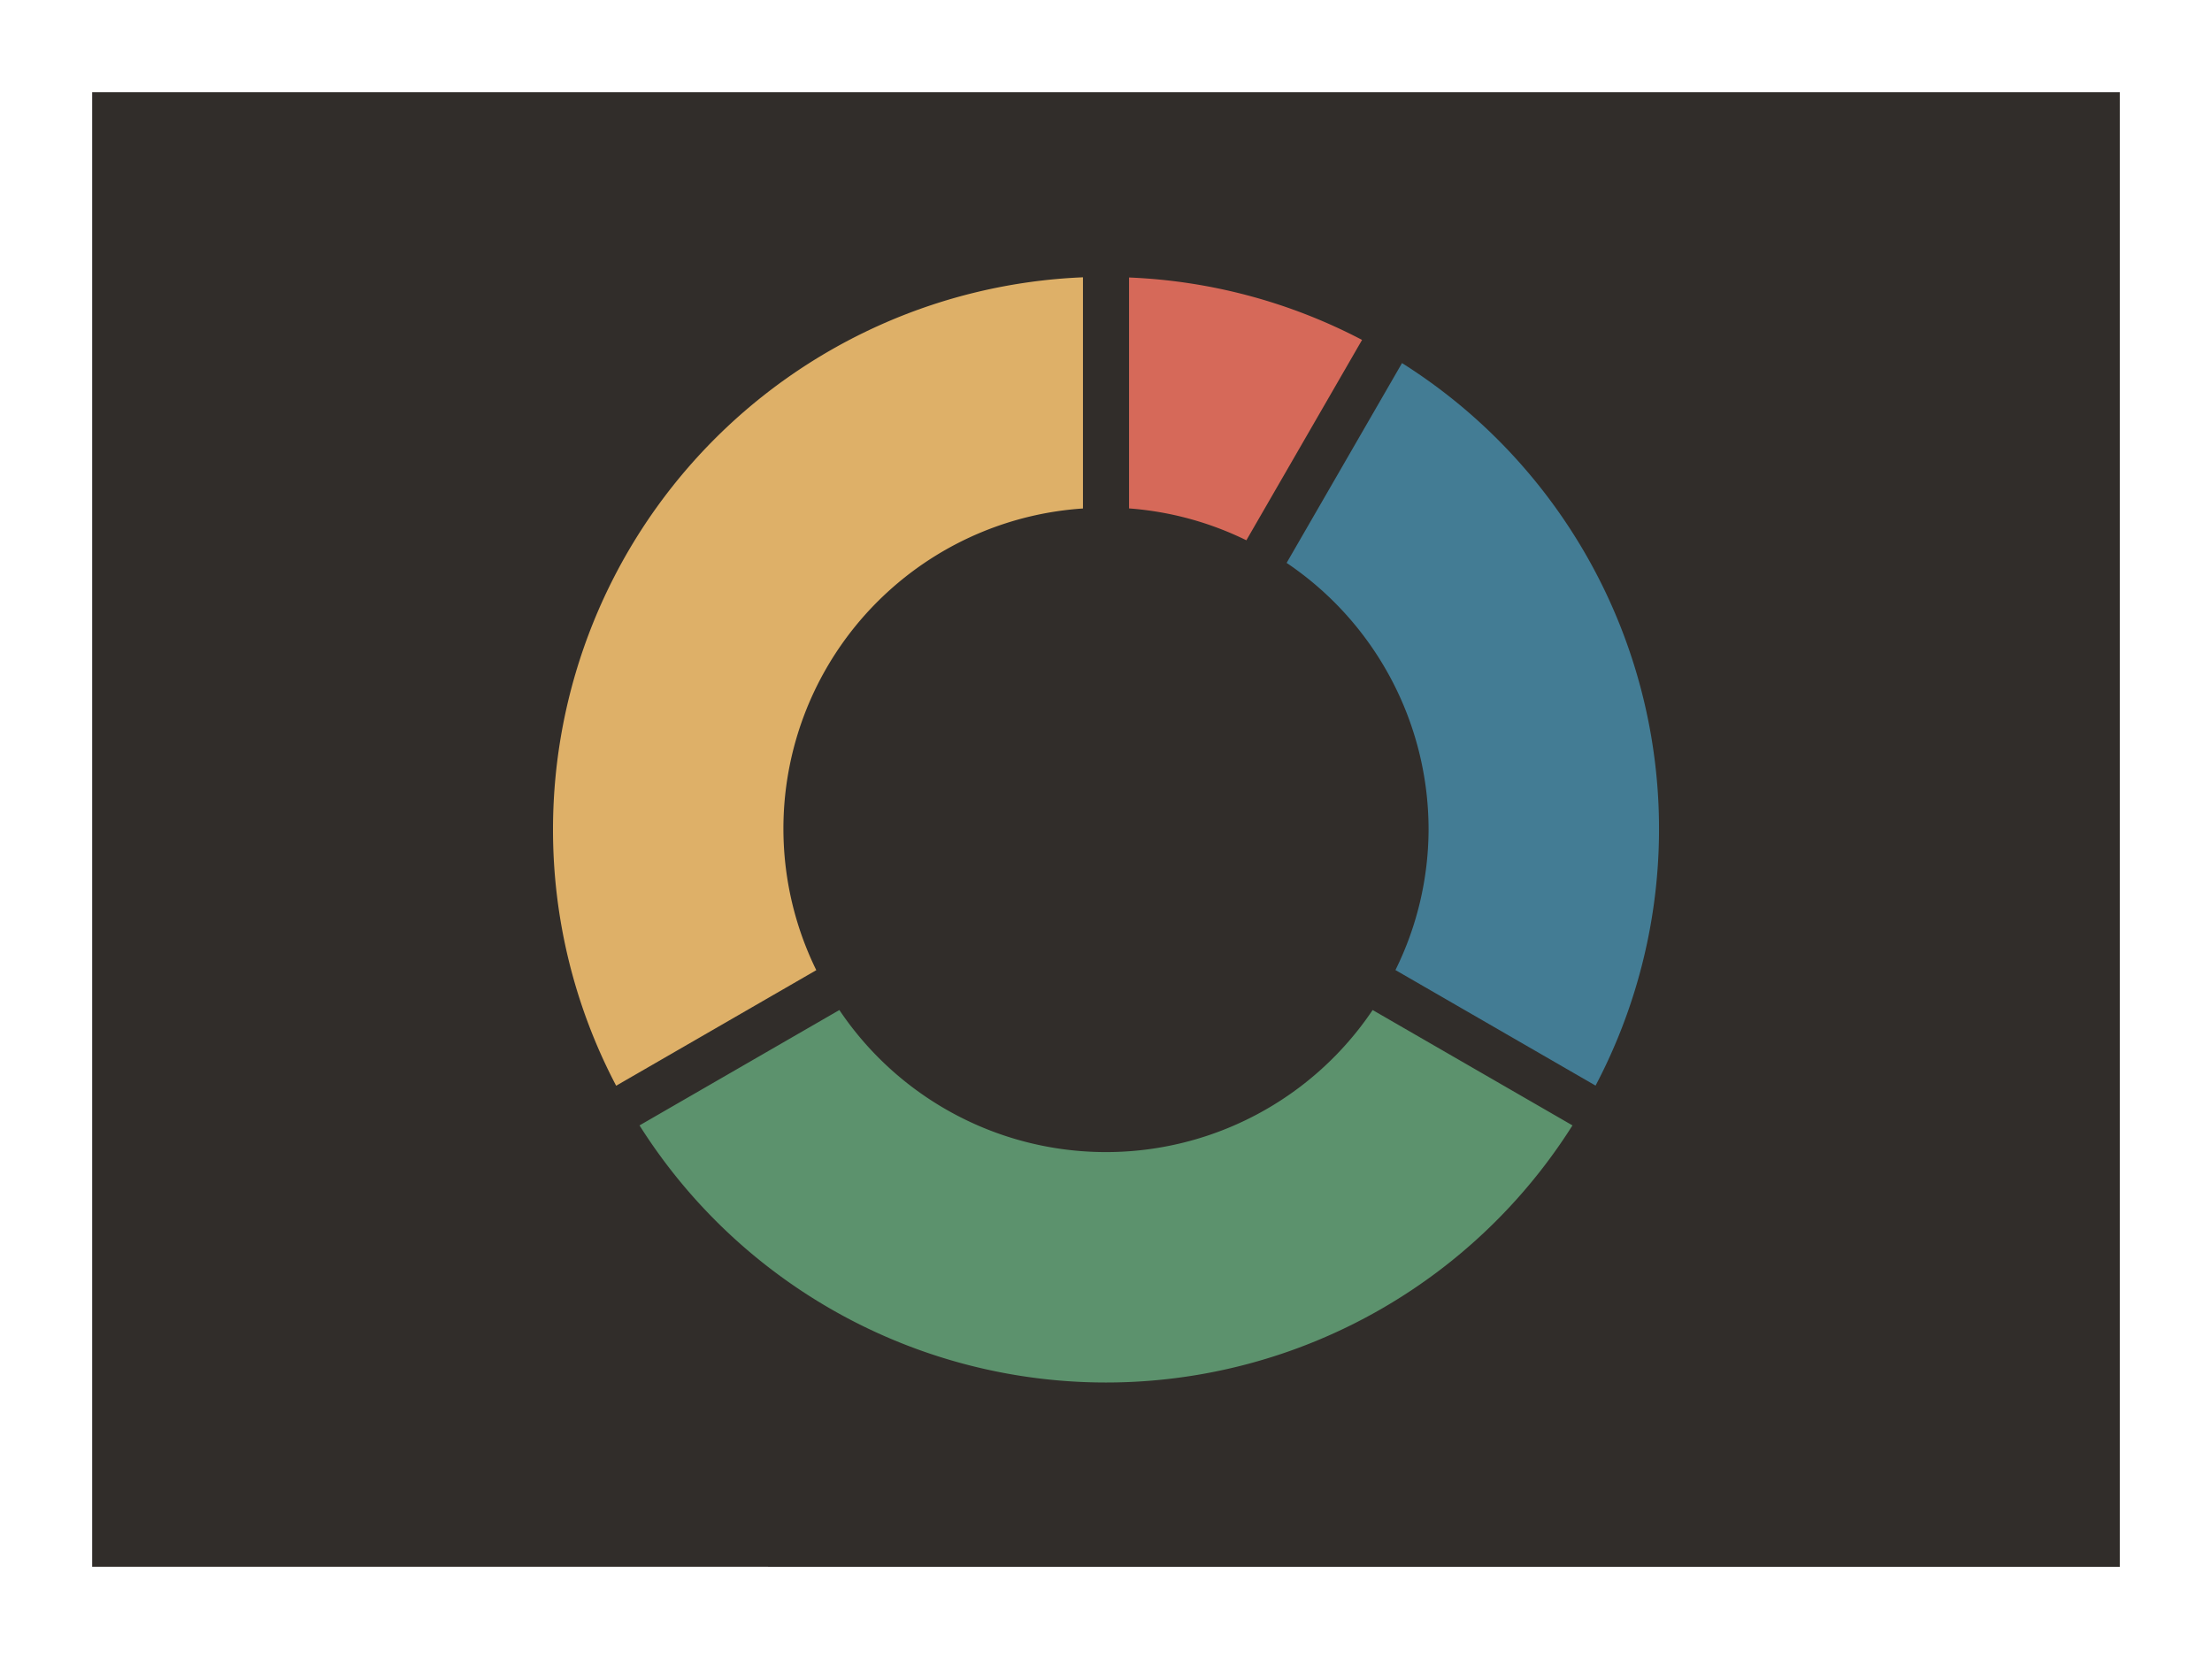
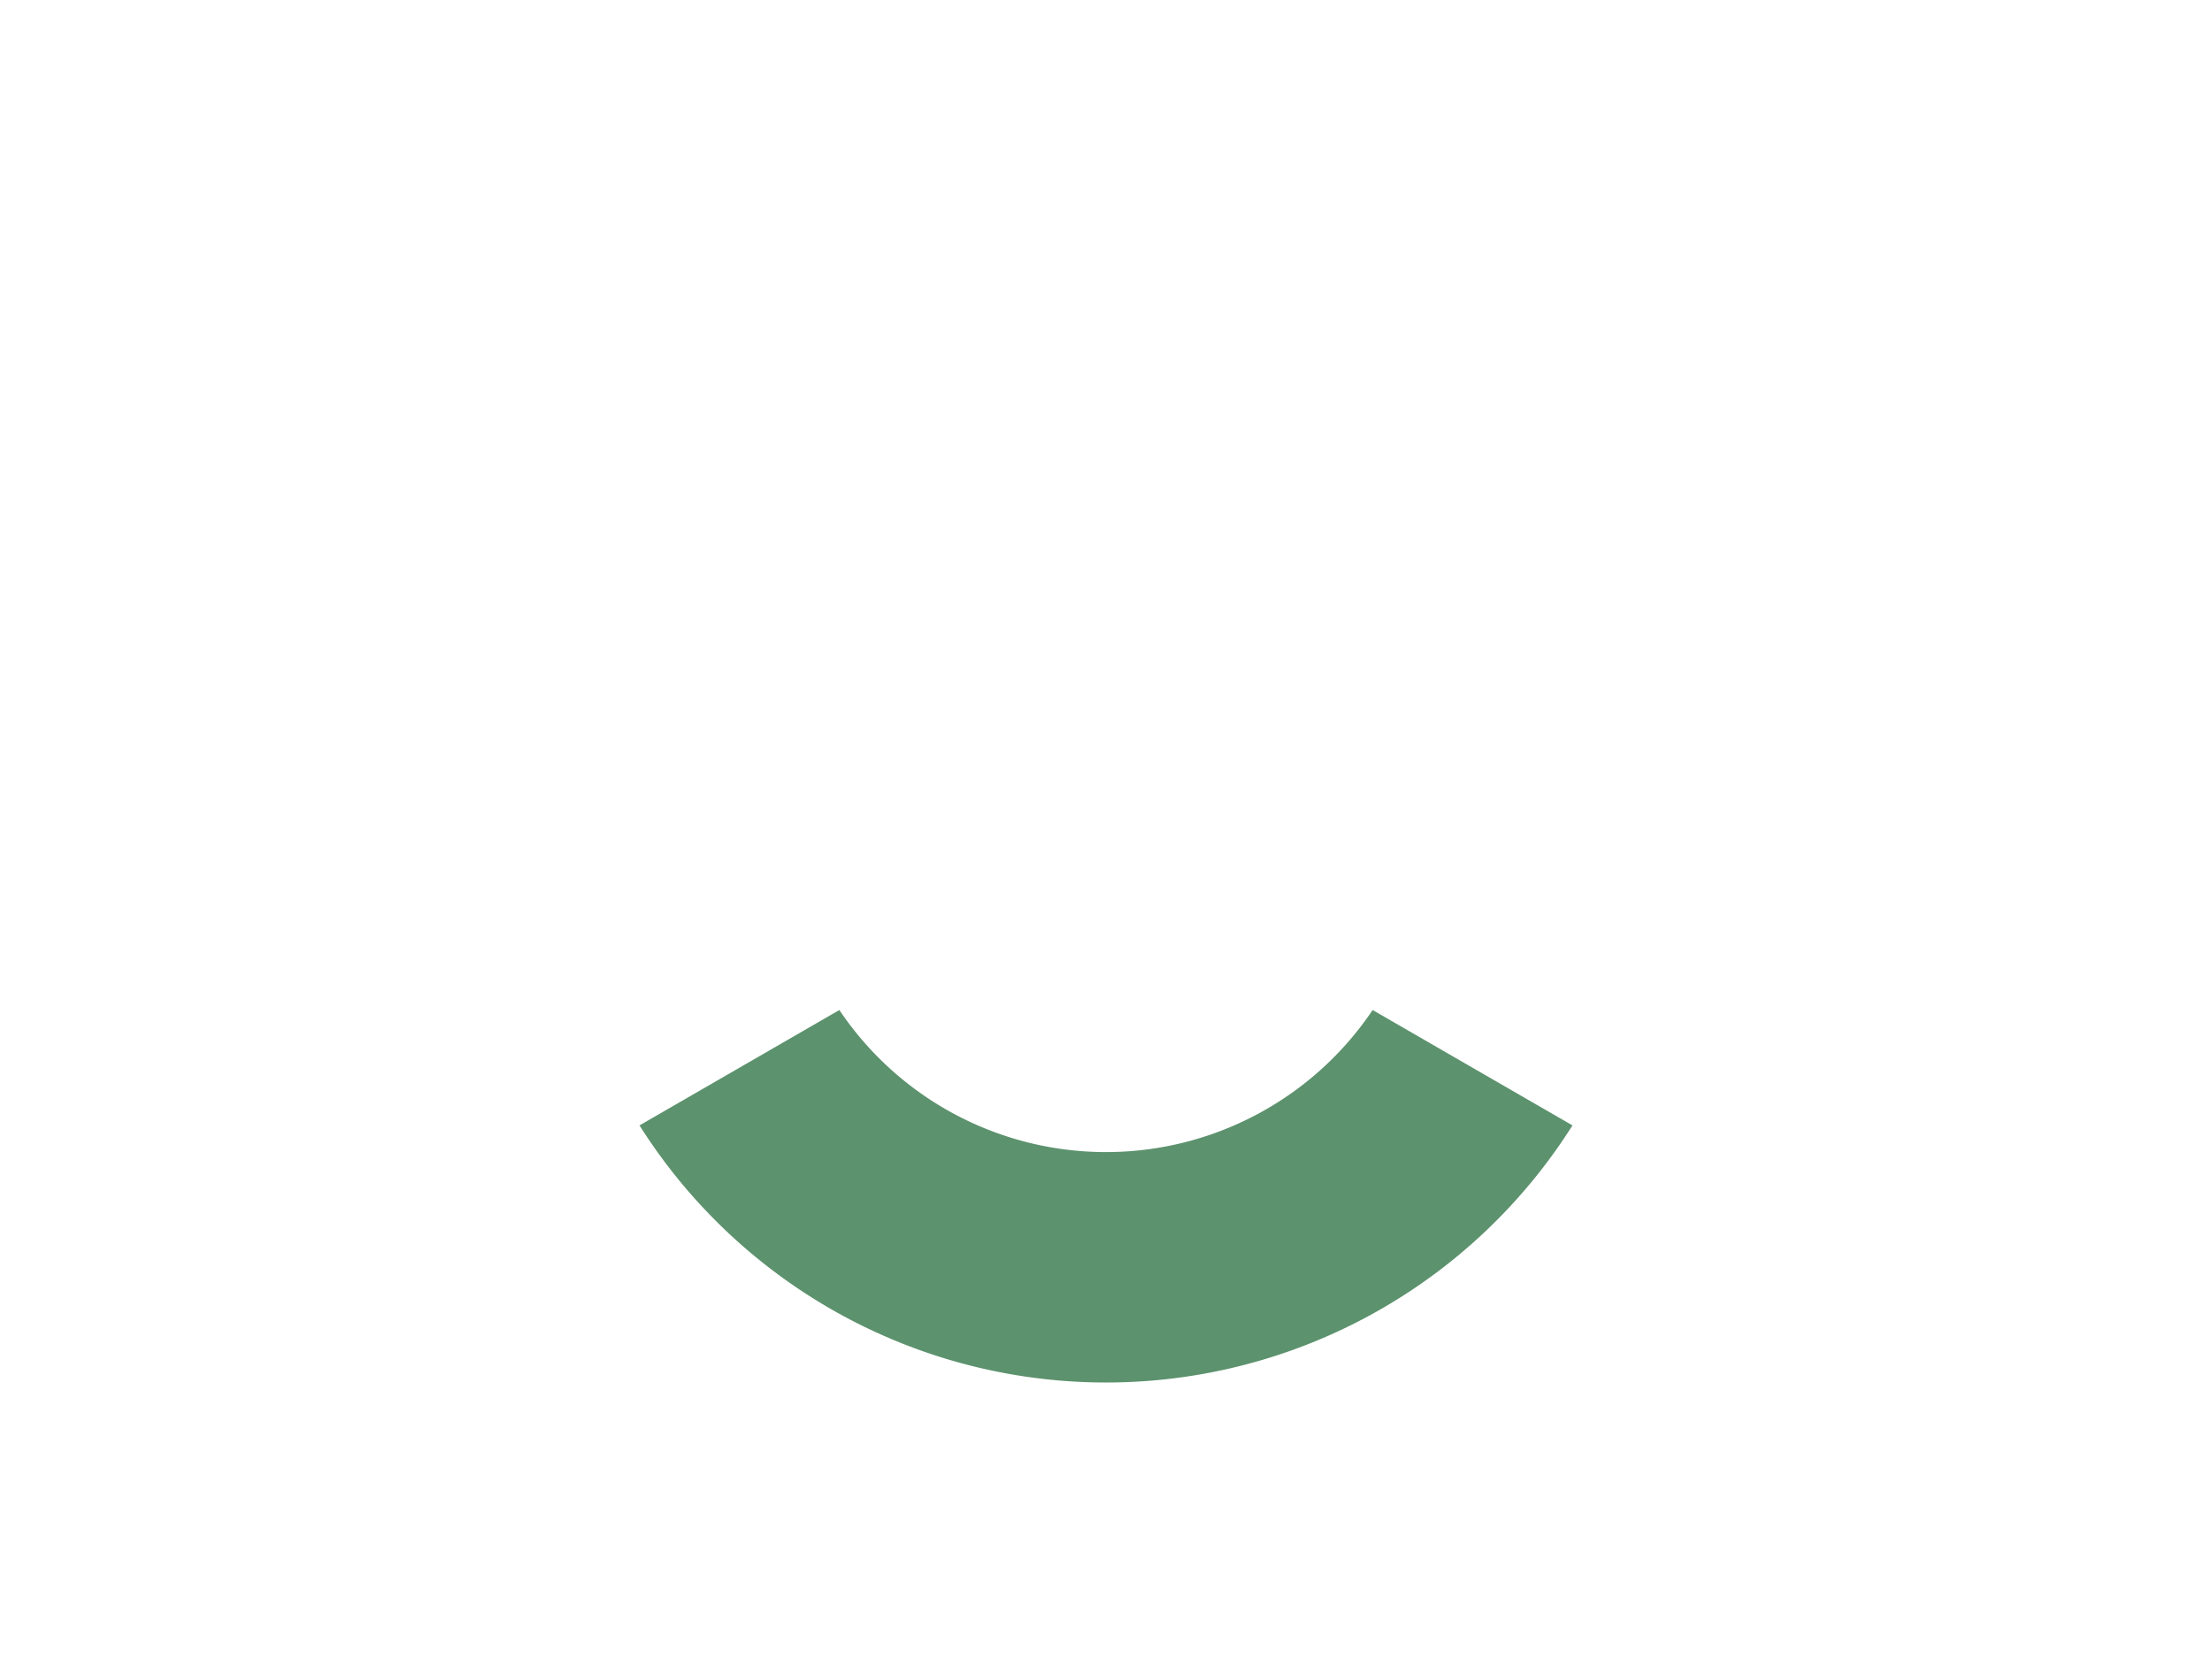
<svg xmlns="http://www.w3.org/2000/svg" width="96" height="72">
-   <path fill="#312d2a" d="M4 4h88v64H4z" />
-   <path d="M59.113 14.752A23.851 23.851 0 0 0 49 12.043v10.022a13.9 13.9 0 0 1 5.092 1.383z" fill="#d66959" />
-   <path d="M62 36a13.837 13.837 0 0 1-1.438 6.1l8.685 5.015a23.9 23.9 0 0 0-8.4-31.357l-5.008 8.672A13.954 13.954 0 0 1 62 36z" fill="#437c94" />
  <path d="M59.572 43.835a13.943 13.943 0 0 1-23.144 0l-8.673 5.007a23.945 23.945 0 0 0 40.49 0z" fill="#5c926d" />
-   <path d="M24 36a23.868 23.868 0 0 0 2.741 11.12l8.686-5.015A13.927 13.927 0 0 1 47 22.068V12.035A23.991 23.991 0 0 0 24 36z" fill="#deb068" />
</svg>